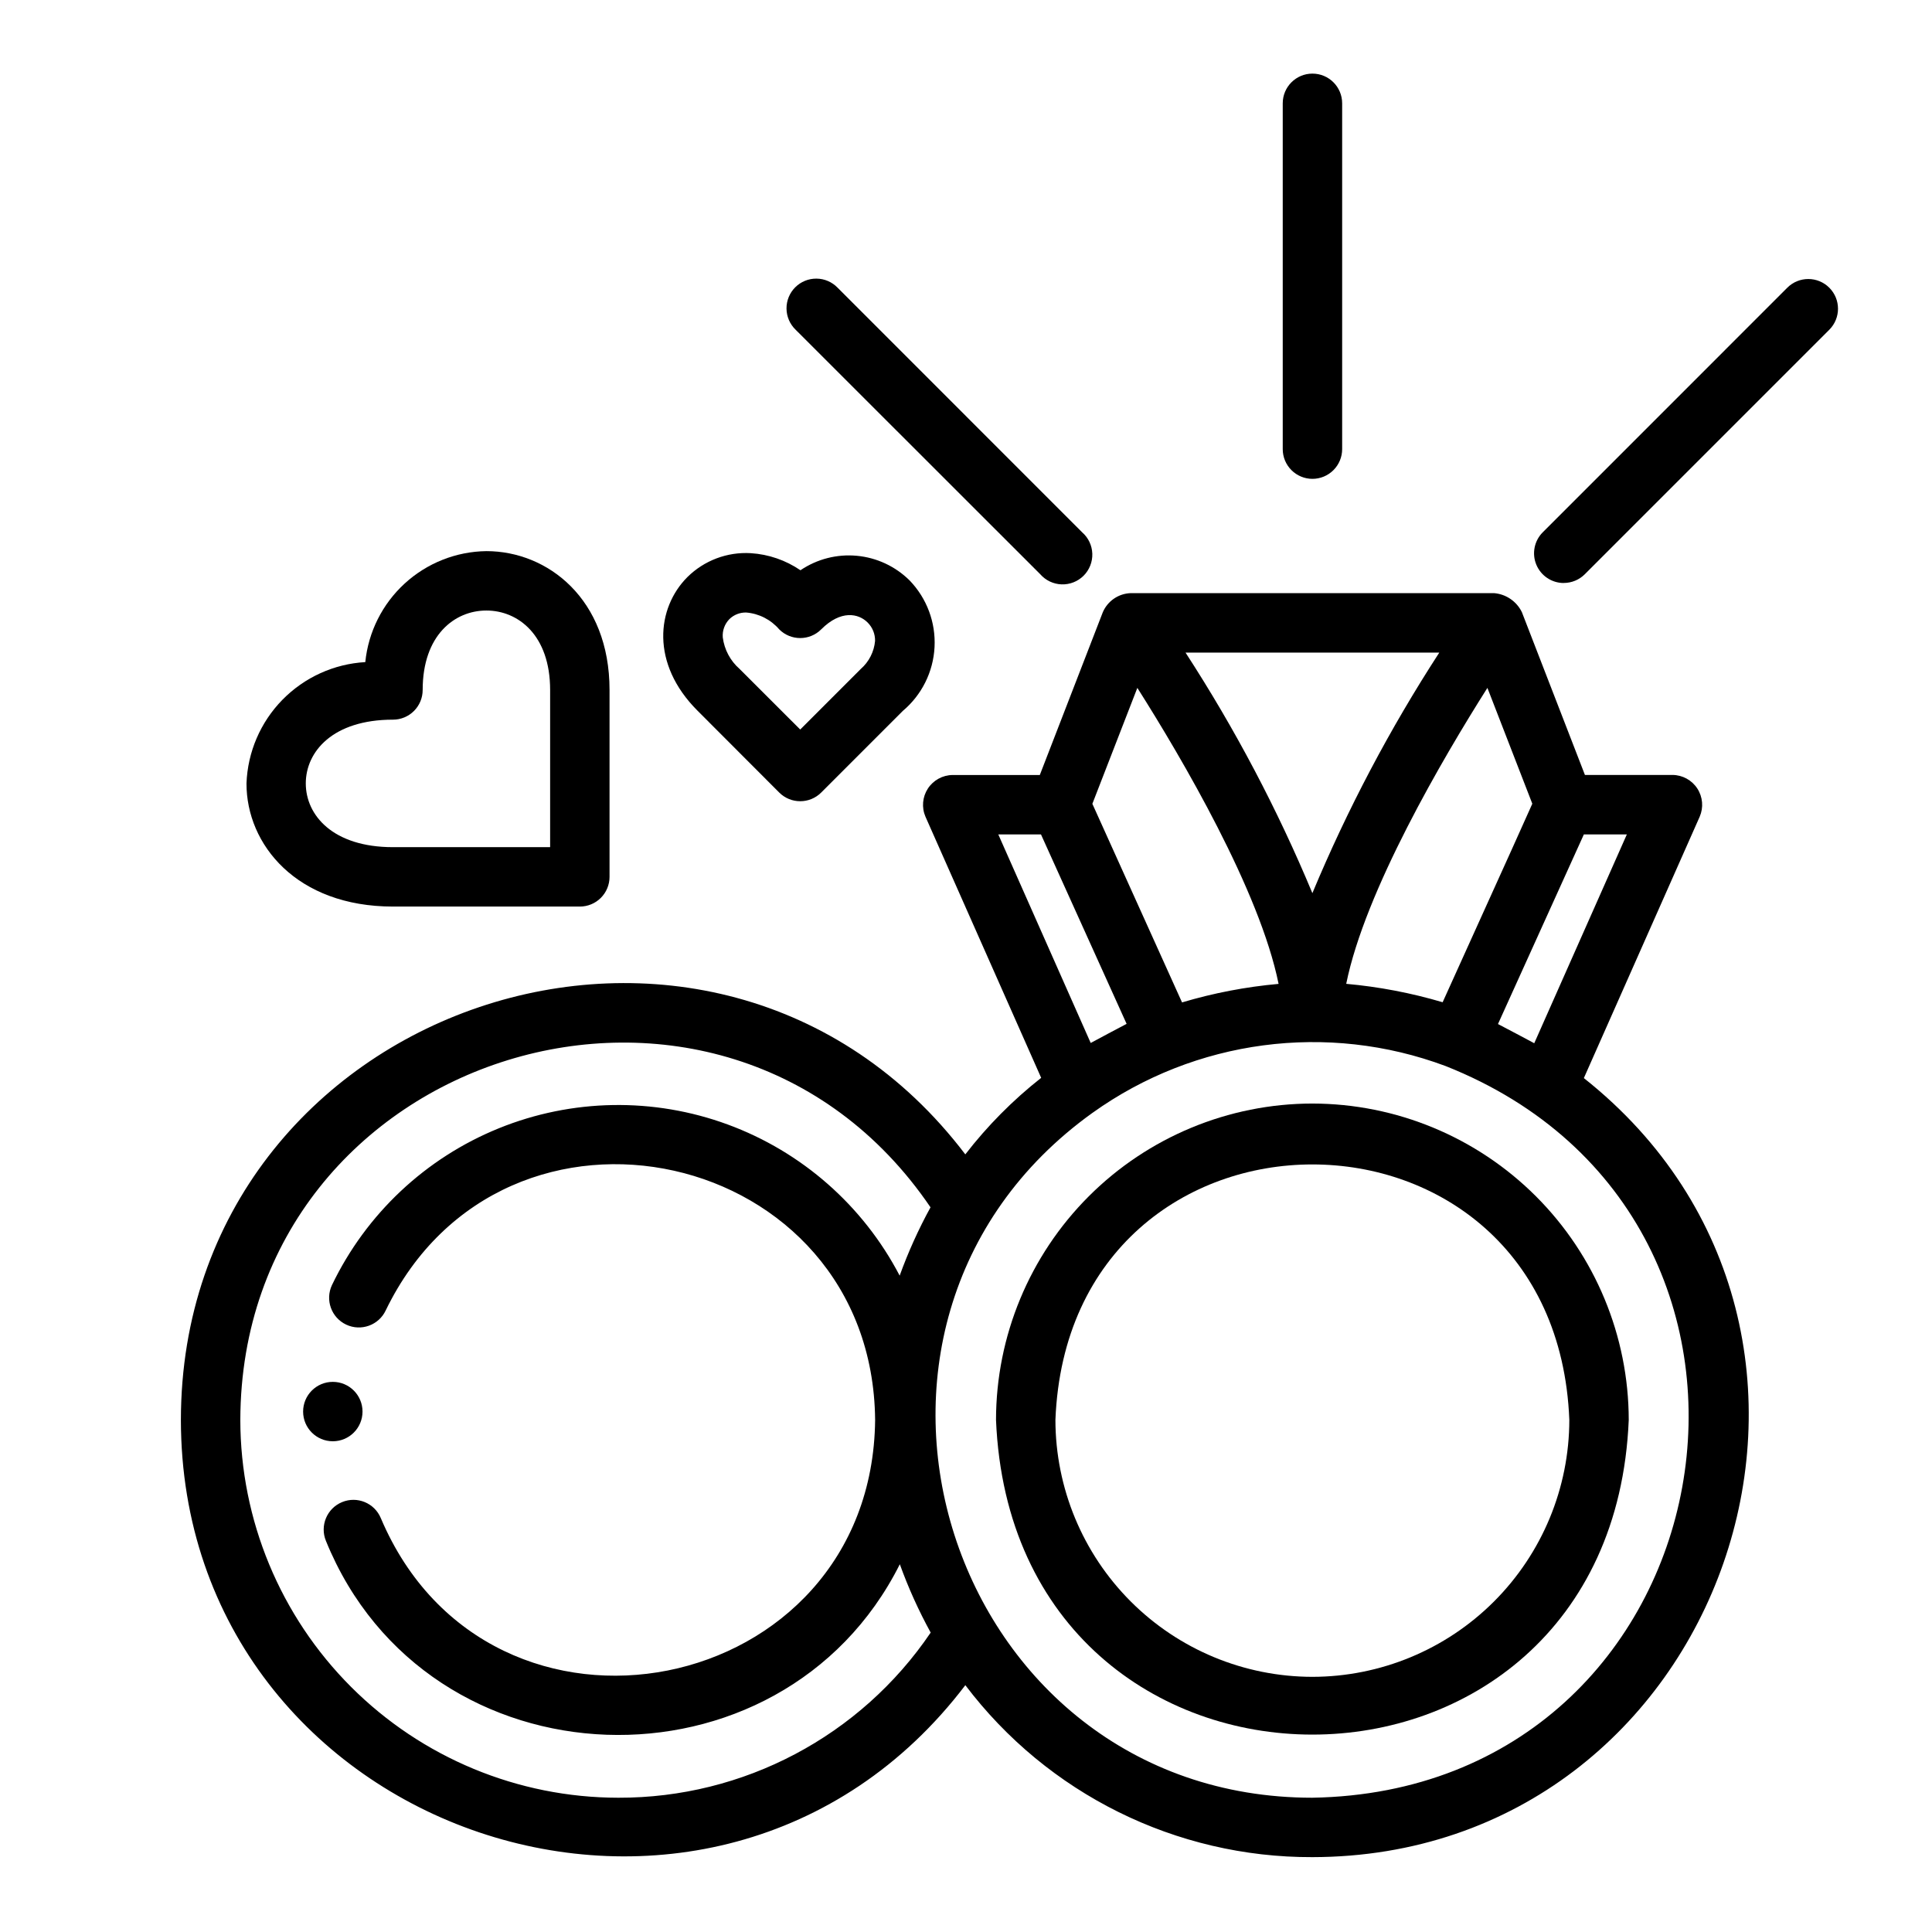
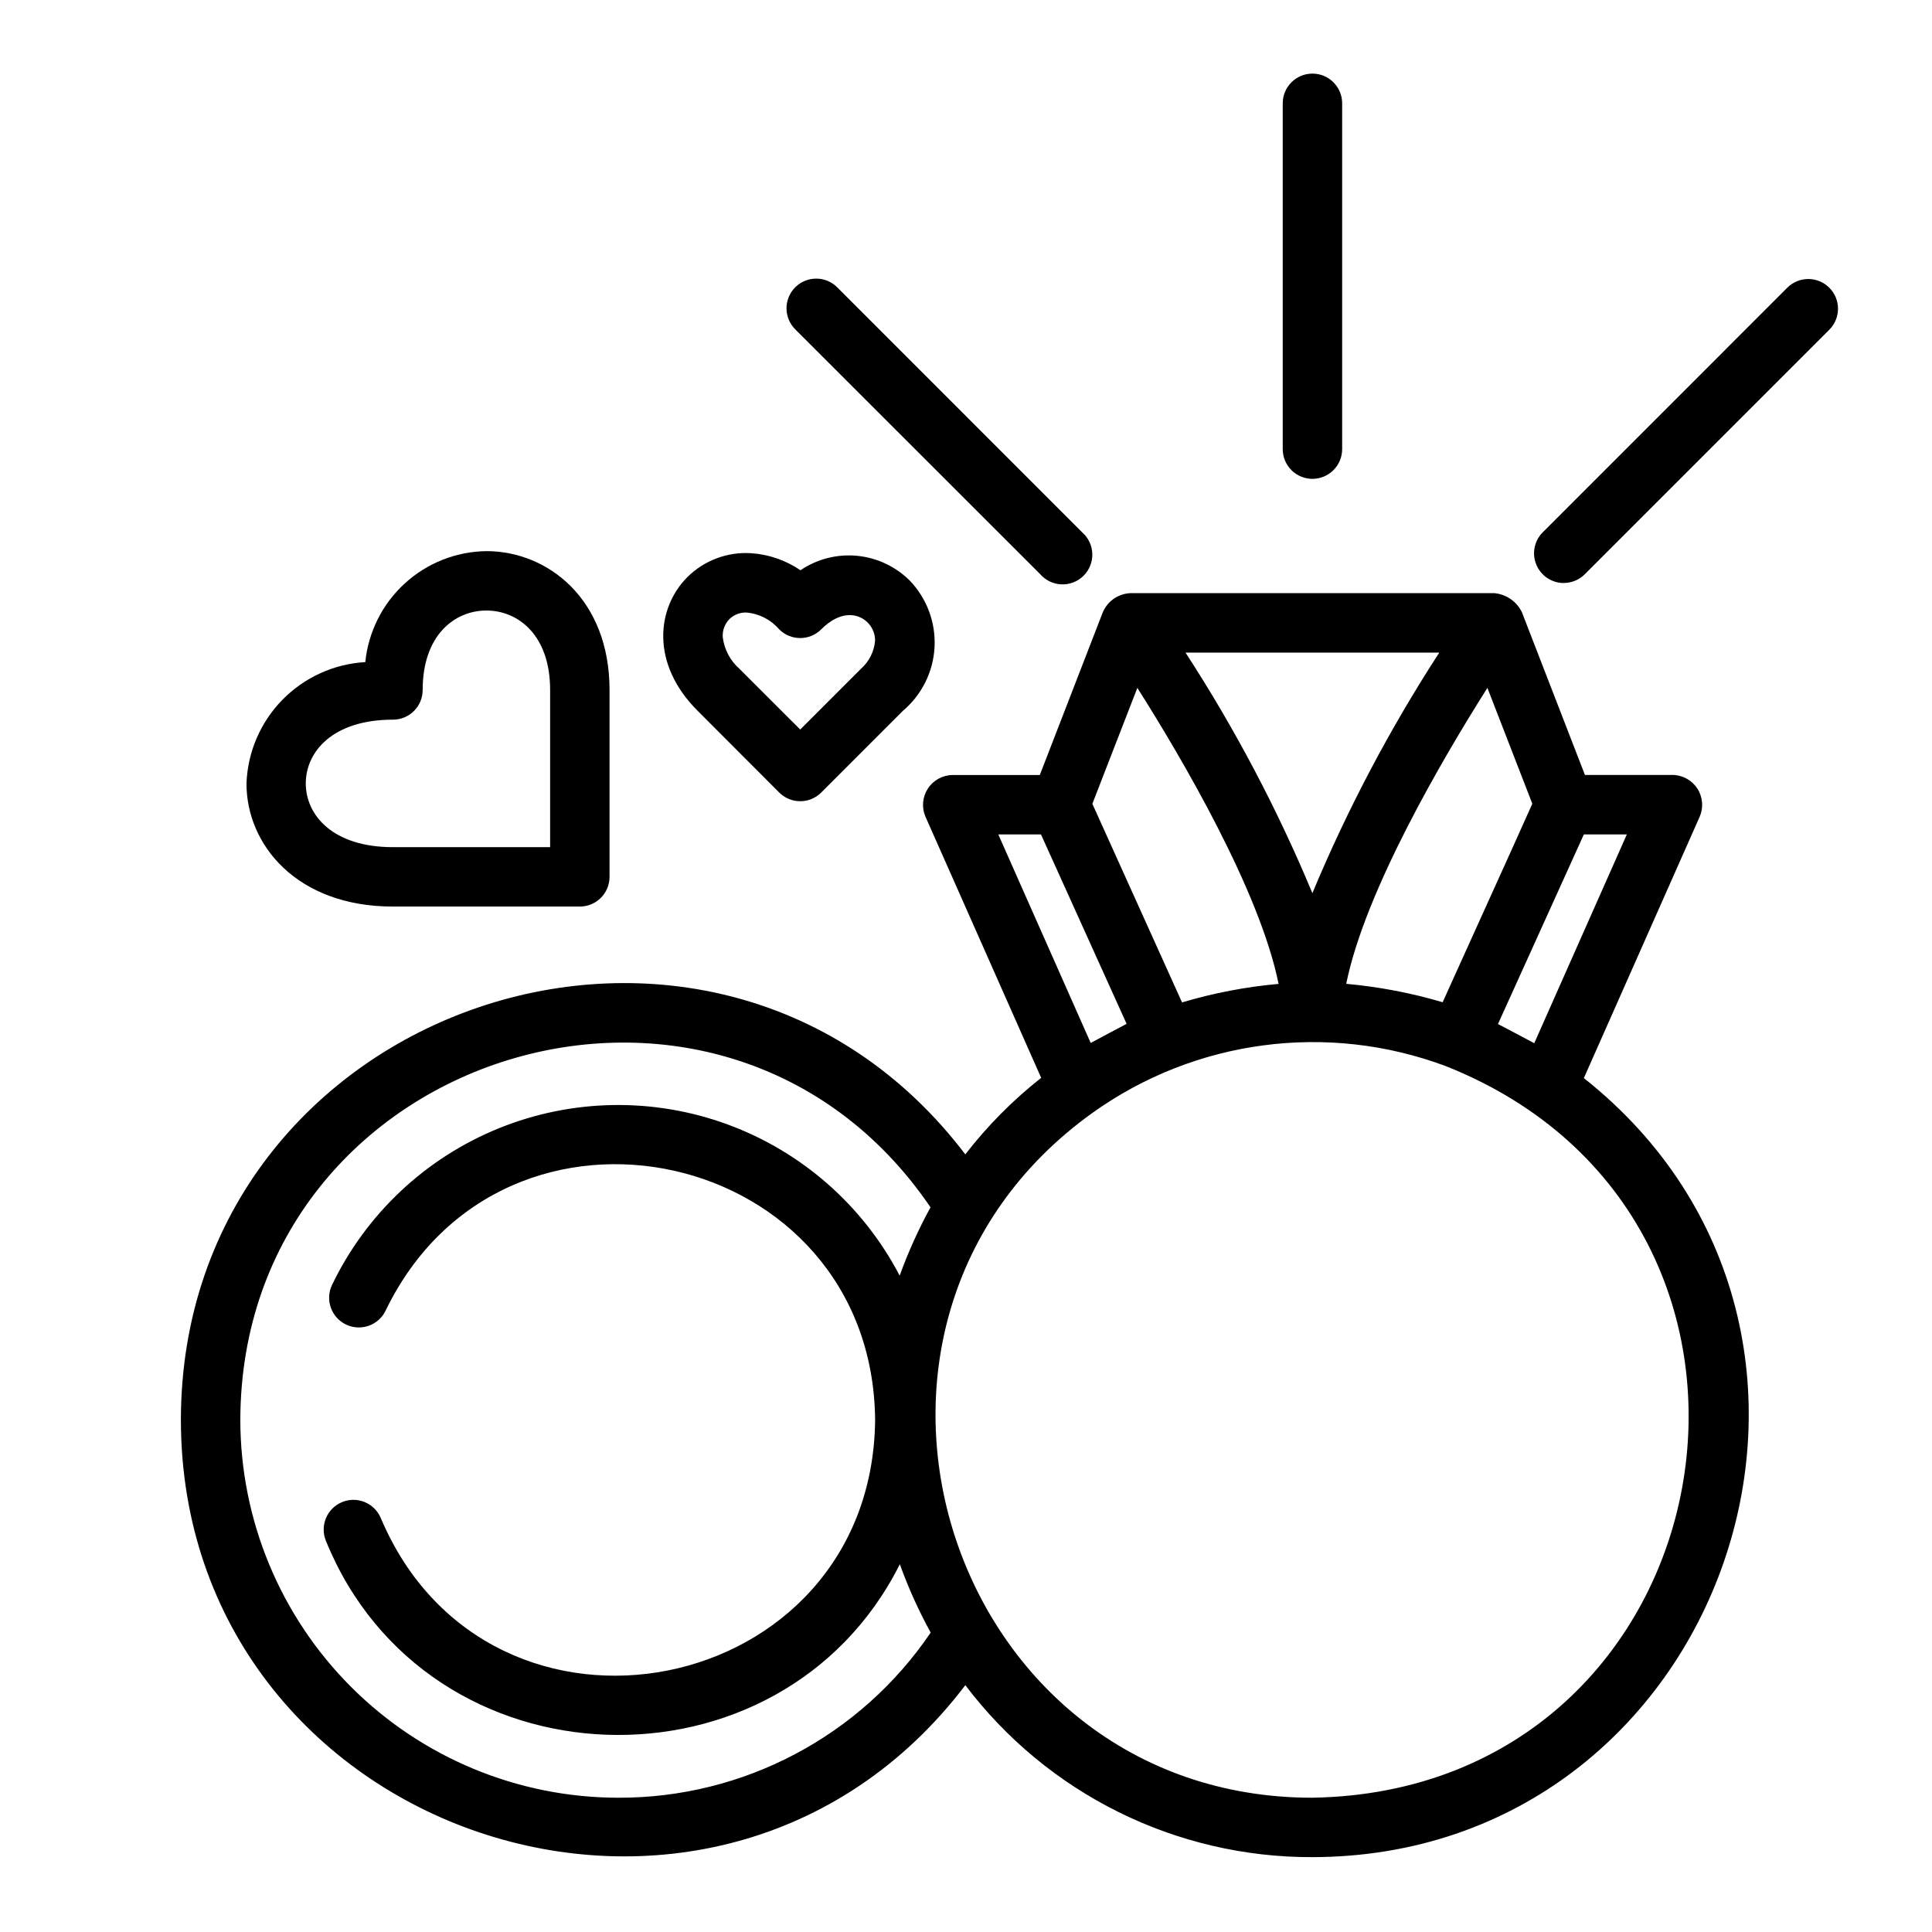
<svg xmlns="http://www.w3.org/2000/svg" fill="#000000" width="800px" height="800px" version="1.1" viewBox="144 144 512 512">
  <g>
    <path d="m248.14 384.25h49.523c2.086 0 4.09-0.828 5.566-2.305 1.473-1.477 2.305-3.481 2.305-5.566v-49.531c0-24.152-16.422-36.793-32.637-36.793-8.027 0.105-15.734 3.16-21.652 8.586-5.918 5.422-9.633 12.836-10.438 20.824-8.305 0.477-16.137 4.039-21.961 9.984-5.824 5.945-9.219 13.848-9.523 22.164-0.035 16.223 13.316 32.637 38.816 32.637zm0-49.531c2.086 0 4.09-0.828 5.566-2.305 1.477-1.477 2.305-3.477 2.305-5.566 0-14.539 8.477-21.051 16.887-21.051 8.406 0 16.891 6.512 16.891 21.051v41.66h-41.648c-15.957 0-23.105-8.484-23.105-16.895 0-8.406 7.148-16.895 23.105-16.895z" />
    <path d="m350.5 354.03c3.074 3.07 8.055 3.07 11.129 0l21.617-21.625c5.027-4.223 8.074-10.34 8.418-16.895 0.344-6.551-2.043-12.953-6.598-17.68-3.766-3.734-8.707-6.047-13.984-6.539-5.277-0.496-10.562 0.859-14.953 3.832-3.906-2.664-8.453-4.231-13.172-4.527-6.246-0.367-12.352 1.941-16.797 6.344-8.133 8.141-9.816 22.93 2.715 35.426zm-13.203-45.957c1.188-1.16 2.793-1.789 4.449-1.75 3.391 0.277 6.539 1.883 8.754 4.465 3.074 3.074 8.055 3.074 11.129 0 5.211-5.219 9.895-4.227 12.297-1.82 1.301 1.289 2.012 3.055 1.977 4.883-0.258 2.871-1.617 5.531-3.785 7.43l-16.051 16.051-16.062-16.051c-2.457-2.148-4.047-5.125-4.461-8.367-0.141-1.793 0.5-3.555 1.754-4.84z" />
    <path d="m491.81 270.9c2.09 0 4.09-0.832 5.566-2.309 1.477-1.473 2.309-3.477 2.309-5.566v-91.645c0-4.348-3.527-7.871-7.875-7.871s-7.871 3.523-7.871 7.871v91.645c0 2.09 0.828 4.094 2.305 5.566 1.477 1.477 3.481 2.309 5.566 2.309z" />
    <path d="m419.68 296.18c1.434 1.641 3.484 2.613 5.664 2.684 2.18 0.07 4.289-0.762 5.832-2.305 1.539-1.543 2.371-3.656 2.297-5.836-0.078-2.176-1.051-4.227-2.695-5.66l-64.809-64.824c-1.469-1.52-3.484-2.387-5.594-2.402-2.113-0.02-4.144 0.809-5.637 2.305-1.492 1.492-2.324 3.523-2.305 5.633 0.02 2.113 0.883 4.129 2.402 5.594z" />
    <path d="m558.41 298.49c2.086 0.004 4.09-0.824 5.566-2.297l64.809-64.809v-0.004c3.074-3.074 3.074-8.059-0.004-11.133-3.074-3.074-8.059-3.074-11.133 0.004l-64.805 64.816c-2.25 2.25-2.922 5.637-1.703 8.578 1.219 2.941 4.086 4.859 7.269 4.859z" />
    <path d="m563.74 429.7 30.699-69.273c1.051-2.434 0.816-5.234-0.633-7.461-1.445-2.223-3.91-3.574-6.562-3.598h-23.223l-16.711-43.148c-1.395-2.852-4.184-4.762-7.344-5.031h-96.355c-3.211 0.125-6.066 2.082-7.344 5.031l-16.707 43.164h-23.102c-2.652 0.023-5.117 1.375-6.566 3.598-1.445 2.227-1.684 5.027-0.629 7.461l30.66 69.195c-7.508 5.91-14.262 12.727-20.105 20.285-66.582-87.613-207.77-39.871-207.88 70.359 0.117 110.21 141.33 157.84 207.89 70.305v0.004c21.785 28.801 55.844 45.68 91.953 45.57 109.14-0.176 157.39-138.76 71.953-206.46zm-13.148-9.234c-3.203-1.691-6.391-3.426-9.613-5.086l22.762-50.254h11.391zm-5.926-51.422-18.352 40.559c-8.336-2.465-16.895-4.102-25.551-4.879 4.969-24.609 25.633-59.828 37.414-78.43l11.902 30.699zm-52.859 11.668h-0.004c-9.258-22.223-20.512-43.566-33.621-63.762h67.242c-13.105 20.184-24.355 41.512-33.621 63.723zm-46.398-54.418c11.809 18.617 32.457 53.828 37.43 78.445-8.672 0.777-17.242 2.422-25.586 4.91l-23.766-52.633zm-25.539 38.832 22.695 50.207c-3.18 1.668-6.352 3.356-9.516 5.062l-24.492-55.27zm-112.05 255.29c-26.547-0.027-52-10.586-70.77-29.359-18.773-18.773-29.332-44.223-29.363-70.773 0.277-98.074 127.77-137.38 182.91-56.332-3.188 5.816-5.922 11.871-8.176 18.105-9.68-18.551-25.926-32.832-45.57-40.055-19.641-7.219-41.27-6.859-60.66 1.008-19.391 7.867-35.156 22.68-44.215 41.543-1.855 3.934-0.172 8.625 3.762 10.484 3.93 1.855 8.625 0.172 10.48-3.762 31.488-65.047 129.02-43.367 129.7 29.039-0.789 74.125-102.07 94.223-130.99 26.02-1.664-4.019-6.269-5.926-10.285-4.258-4.019 1.664-5.926 6.269-4.262 10.289 26.898 66.125 120.66 68.777 152.08 6.18h0.004c2.25 6.238 4.984 12.289 8.176 18.105-18.598 27.461-49.645 43.867-82.812 43.766zm183.97 0c-96.676 0-136.83-125.16-58.254-181.51h0.004c27.184-19.441 62.258-24.086 93.566-12.391 103.15 40.934 75.828 192.04-35.316 193.9z" />
-     <path d="m491.79 436.45c-22.227 0.027-43.535 8.867-59.254 24.582-15.715 15.719-24.559 37.027-24.582 59.254 4.598 111.21 163.09 111.19 167.68 0-0.027-22.227-8.871-43.535-24.586-59.25-15.719-15.715-37.027-24.559-59.254-24.586zm0 151.93c-18.051-0.02-35.359-7.199-48.125-19.965s-19.945-30.074-19.969-48.129c3.574-90.27 132.63-90.254 136.19 0-0.02 18.055-7.199 35.363-19.965 48.129-12.766 12.766-30.074 19.945-48.129 19.965z" />
-     <path d="m240.07 518.08c0-4.348-3.523-7.871-7.871-7.871-4.348 0-7.871 3.523-7.871 7.871s3.523 7.871 7.871 7.871c4.348 0 7.871-3.523 7.871-7.871z" />
  </g>
</svg>